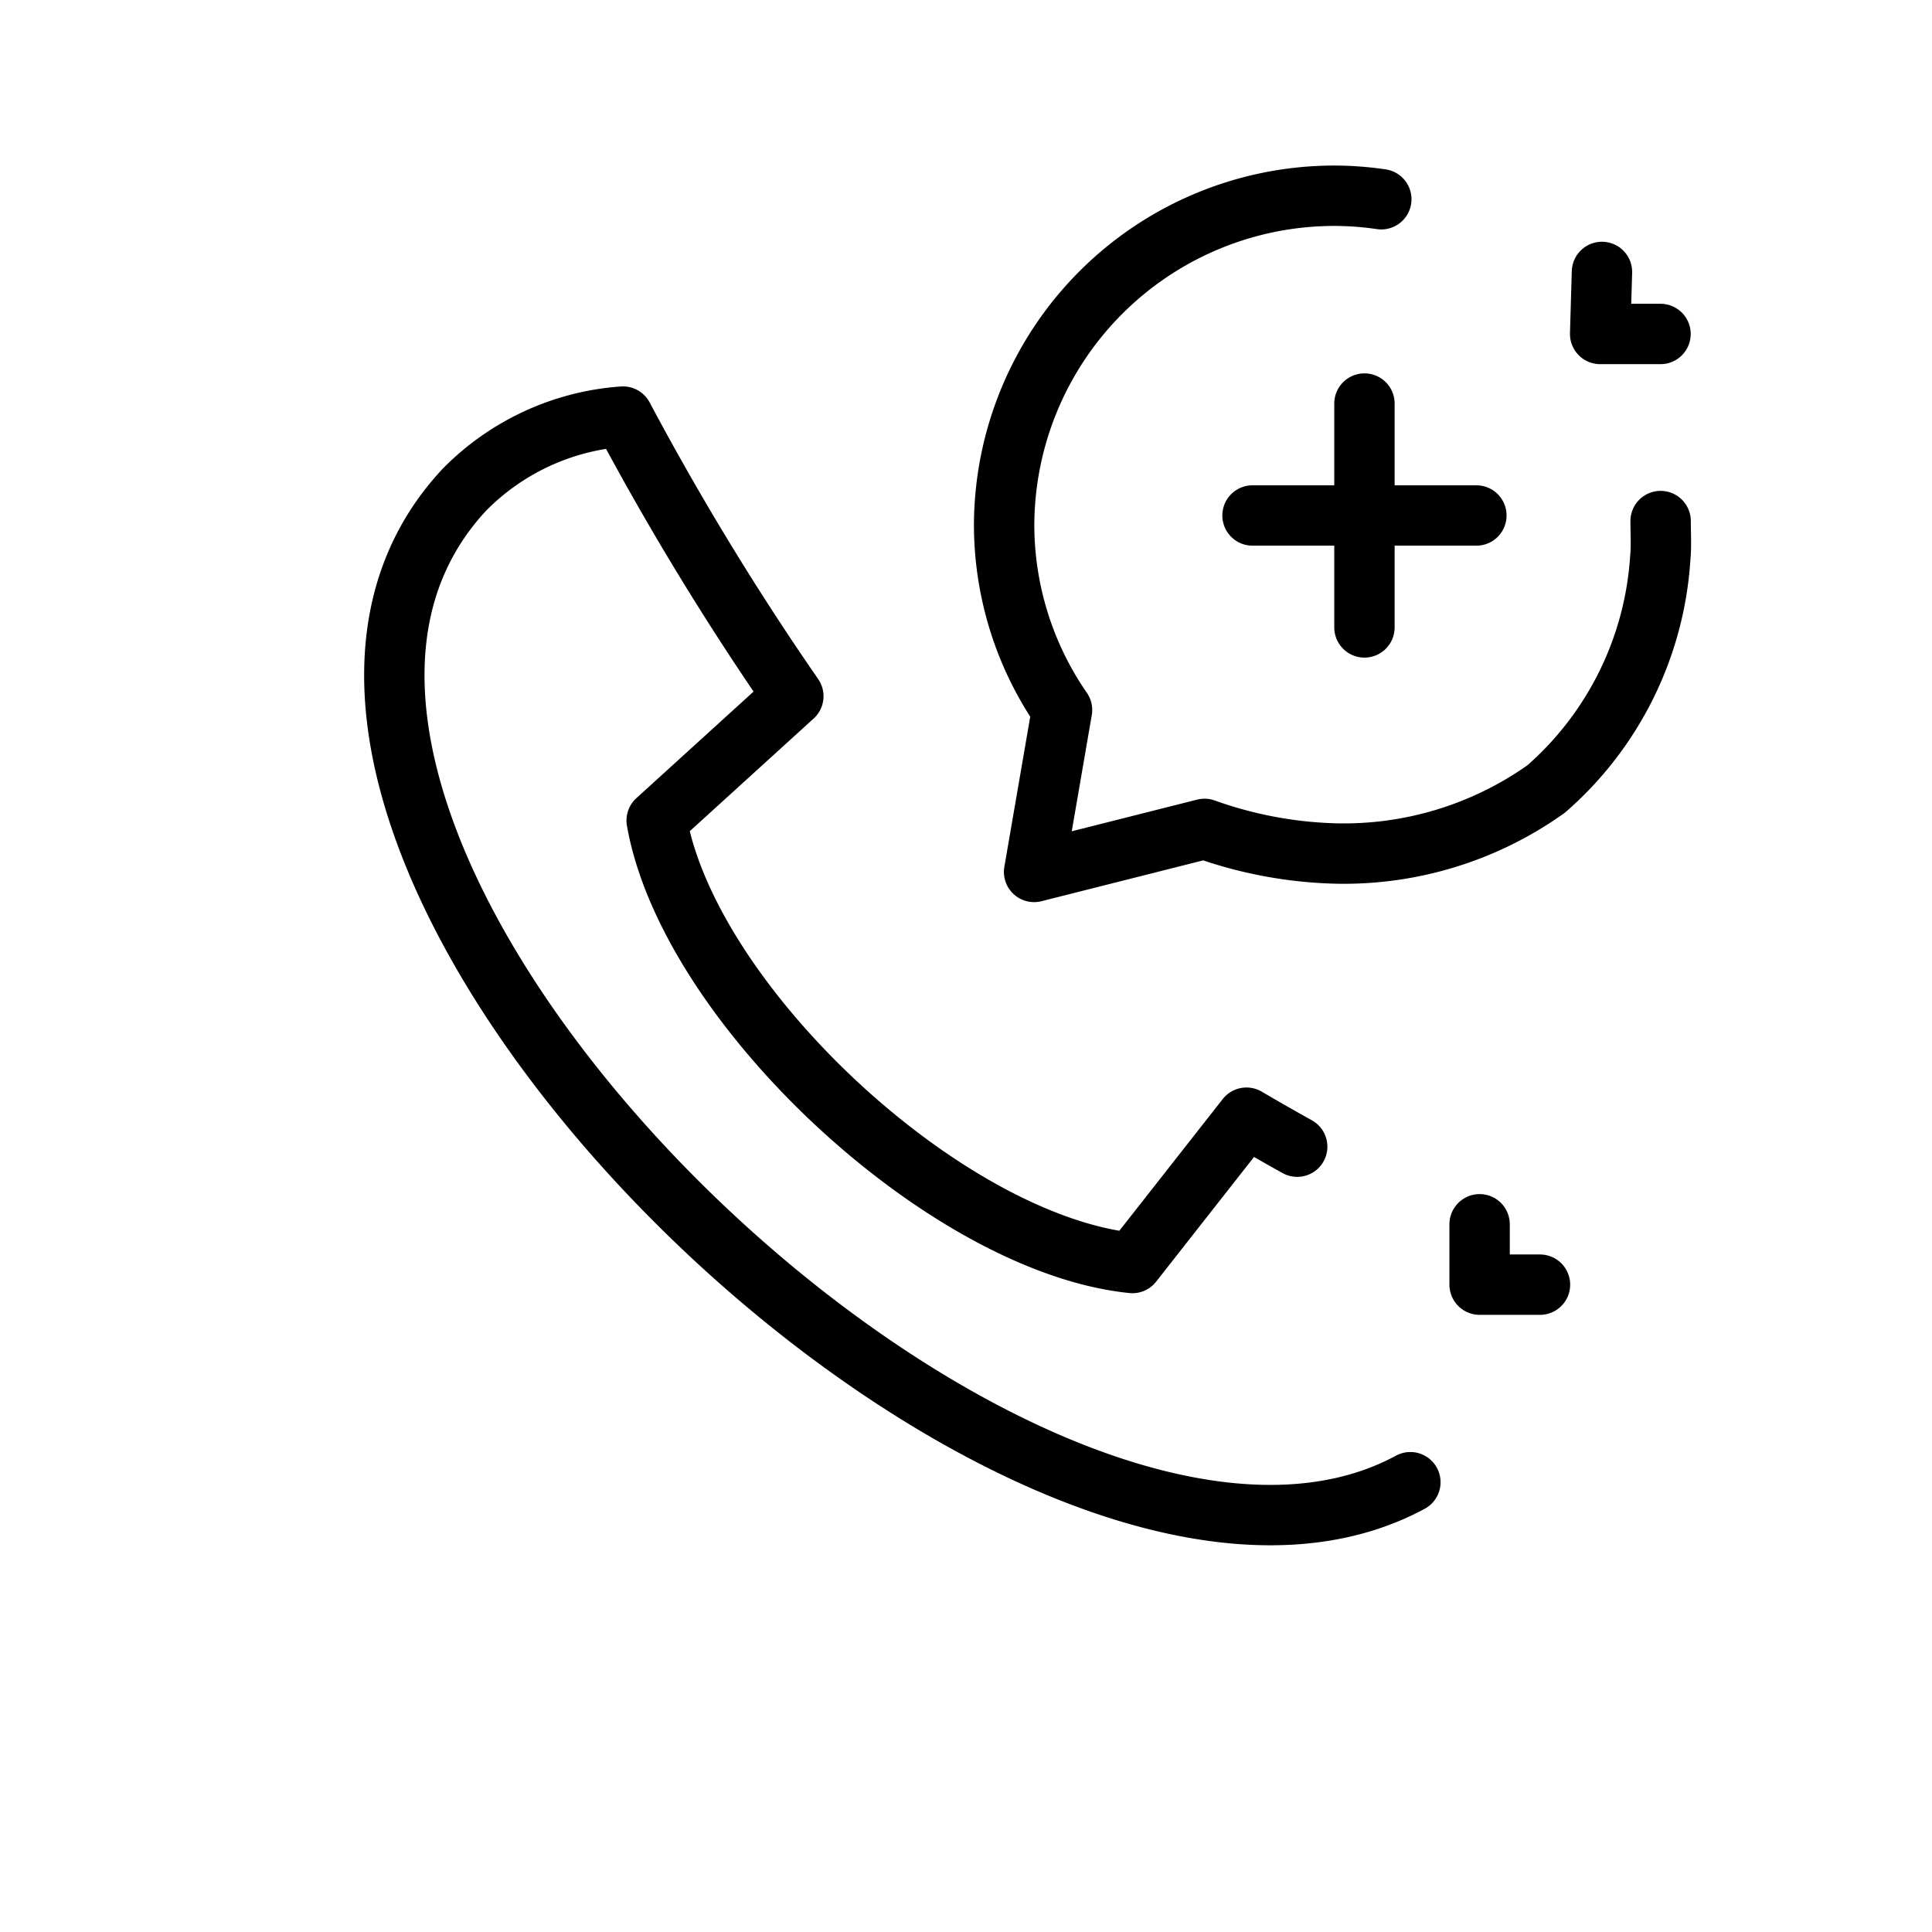
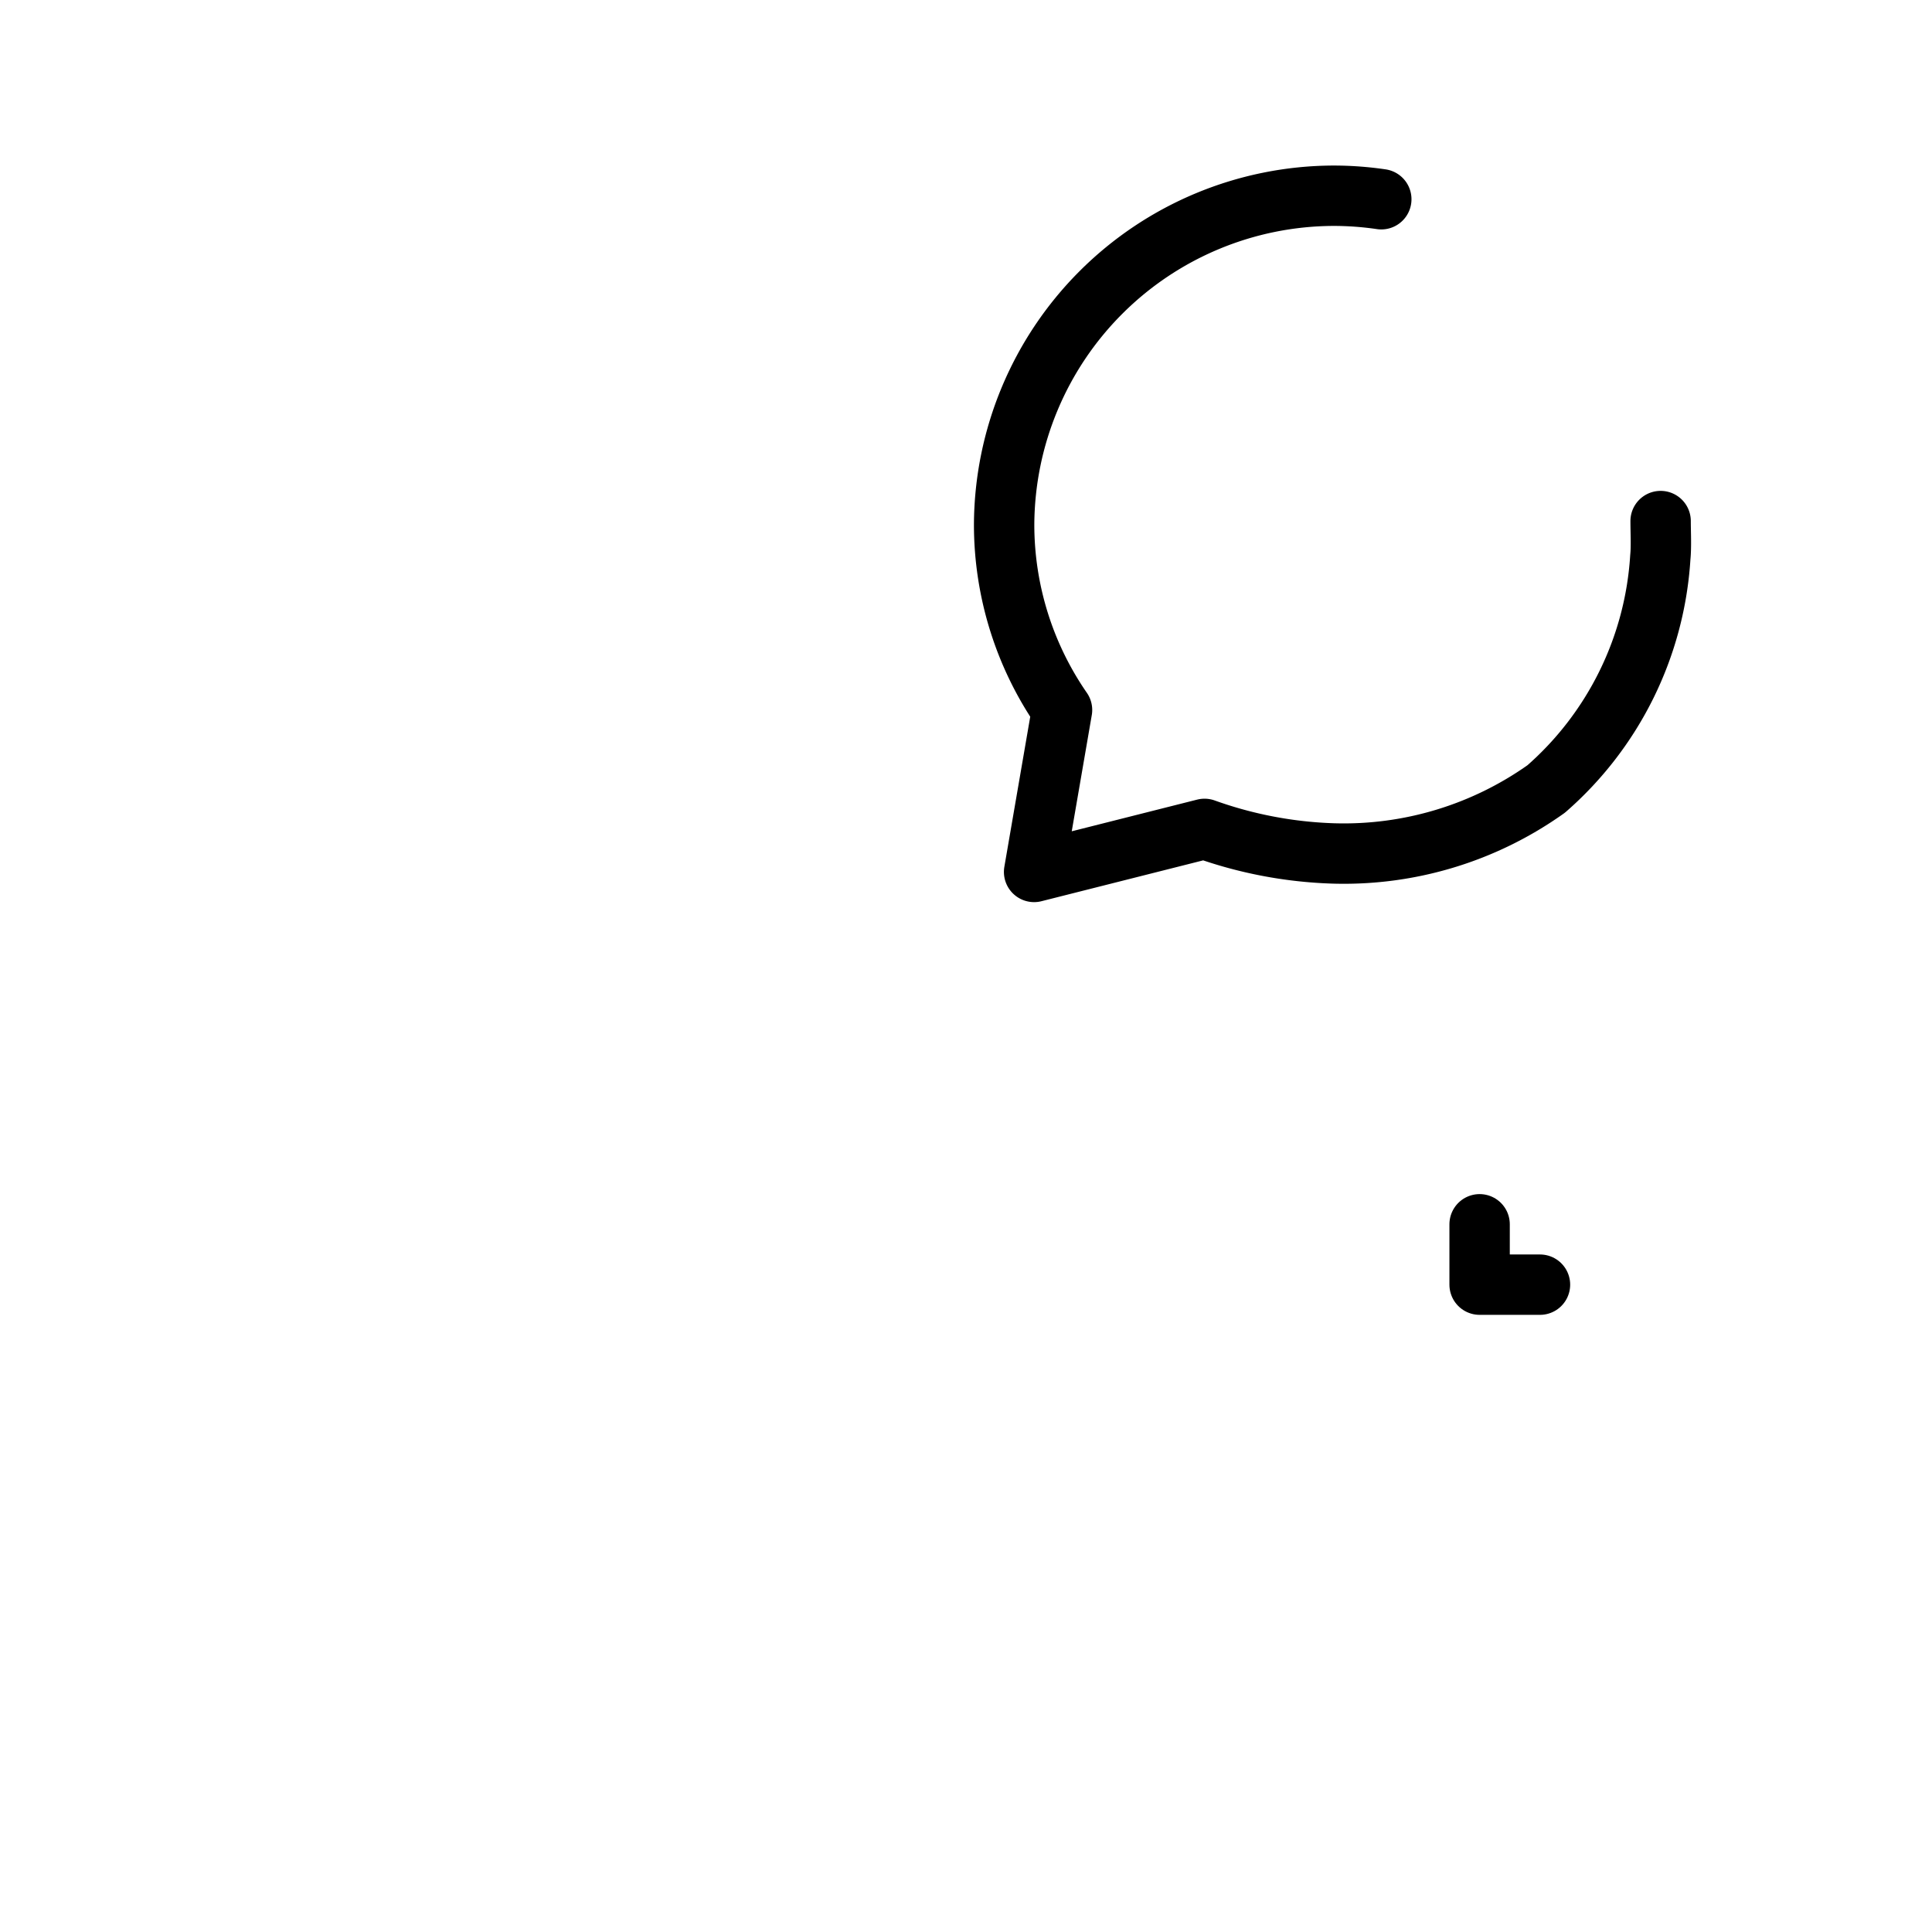
<svg xmlns="http://www.w3.org/2000/svg" width="64" height="64" viewBox="0 0 64 64">
  <g id="그룹_459468" data-name="그룹 459468" transform="translate(912)">
    <g id="그룹_459427" data-name="그룹 459427">
      <g id="그룹_459426" data-name="그룹 459426">
        <g id="그룹_459425" data-name="그룹 459425">
-           <path id="패스_842498" data-name="패스 842498" d="M-865.28,49.1c-12.893,6.975-42.038-21.373-31.345-32.868h0a8.174,8.174,0,0,1,5.262-2.432,93.59,93.59,0,0,0,5.643,9.263l-4.527,4.117c1.074,6.111,9.587,14.029,15.759,14.659l3.779-4.814q.852.5,1.68.96" fill="none" stroke="#000" stroke-linecap="round" stroke-linejoin="round" stroke-width="2" fill-rule="evenodd" />
-         </g>
+           </g>
        <path id="패스_842499" data-name="패스 842499" d="M-860.986,42.556h-2v-2" fill="none" stroke="#000" stroke-linecap="round" stroke-linejoin="round" stroke-width="2" />
      </g>
-       <rect id="사각형_340177" data-name="사각형 340177" width="64" height="64" transform="translate(-912 0)" fill="none" />
    </g>
    <path id="패스_842500" data-name="패스 842500" d="M-866.243,6.6a10.889,10.889,0,0,0-1.6-.116,10.946,10.946,0,0,0-10.894,10.893,10.8,10.8,0,0,0,1.918,6.142l-.925,5.365,5.646-1.426a13.913,13.913,0,0,0,4.255.813,11.563,11.563,0,0,0,7.062-2.135A11.1,11.1,0,0,0-857,18.461c.036-.355.01-.838.01-1.2" fill="none" stroke="#000" stroke-linecap="round" stroke-linejoin="round" stroke-width="2" />
    <g id="그룹_459428" data-name="그룹 459428">
-       <line id="선_126869" data-name="선 126869" x2="7.416" transform="translate(-870.509 17.076)" fill="none" stroke="#000" stroke-linecap="round" stroke-linejoin="round" stroke-width="2" />
-       <line id="선_126870" data-name="선 126870" y1="7.416" transform="translate(-866.801 13.368)" fill="none" stroke="#000" stroke-linecap="round" stroke-linejoin="round" stroke-width="2" />
-     </g>
-     <path id="패스_842501" data-name="패스 842501" d="M-856.993,11.063h-2l.06-2.055" fill="none" stroke="#000" stroke-linecap="round" stroke-linejoin="round" stroke-width="2" />
+       </g>
  </g>
</svg>